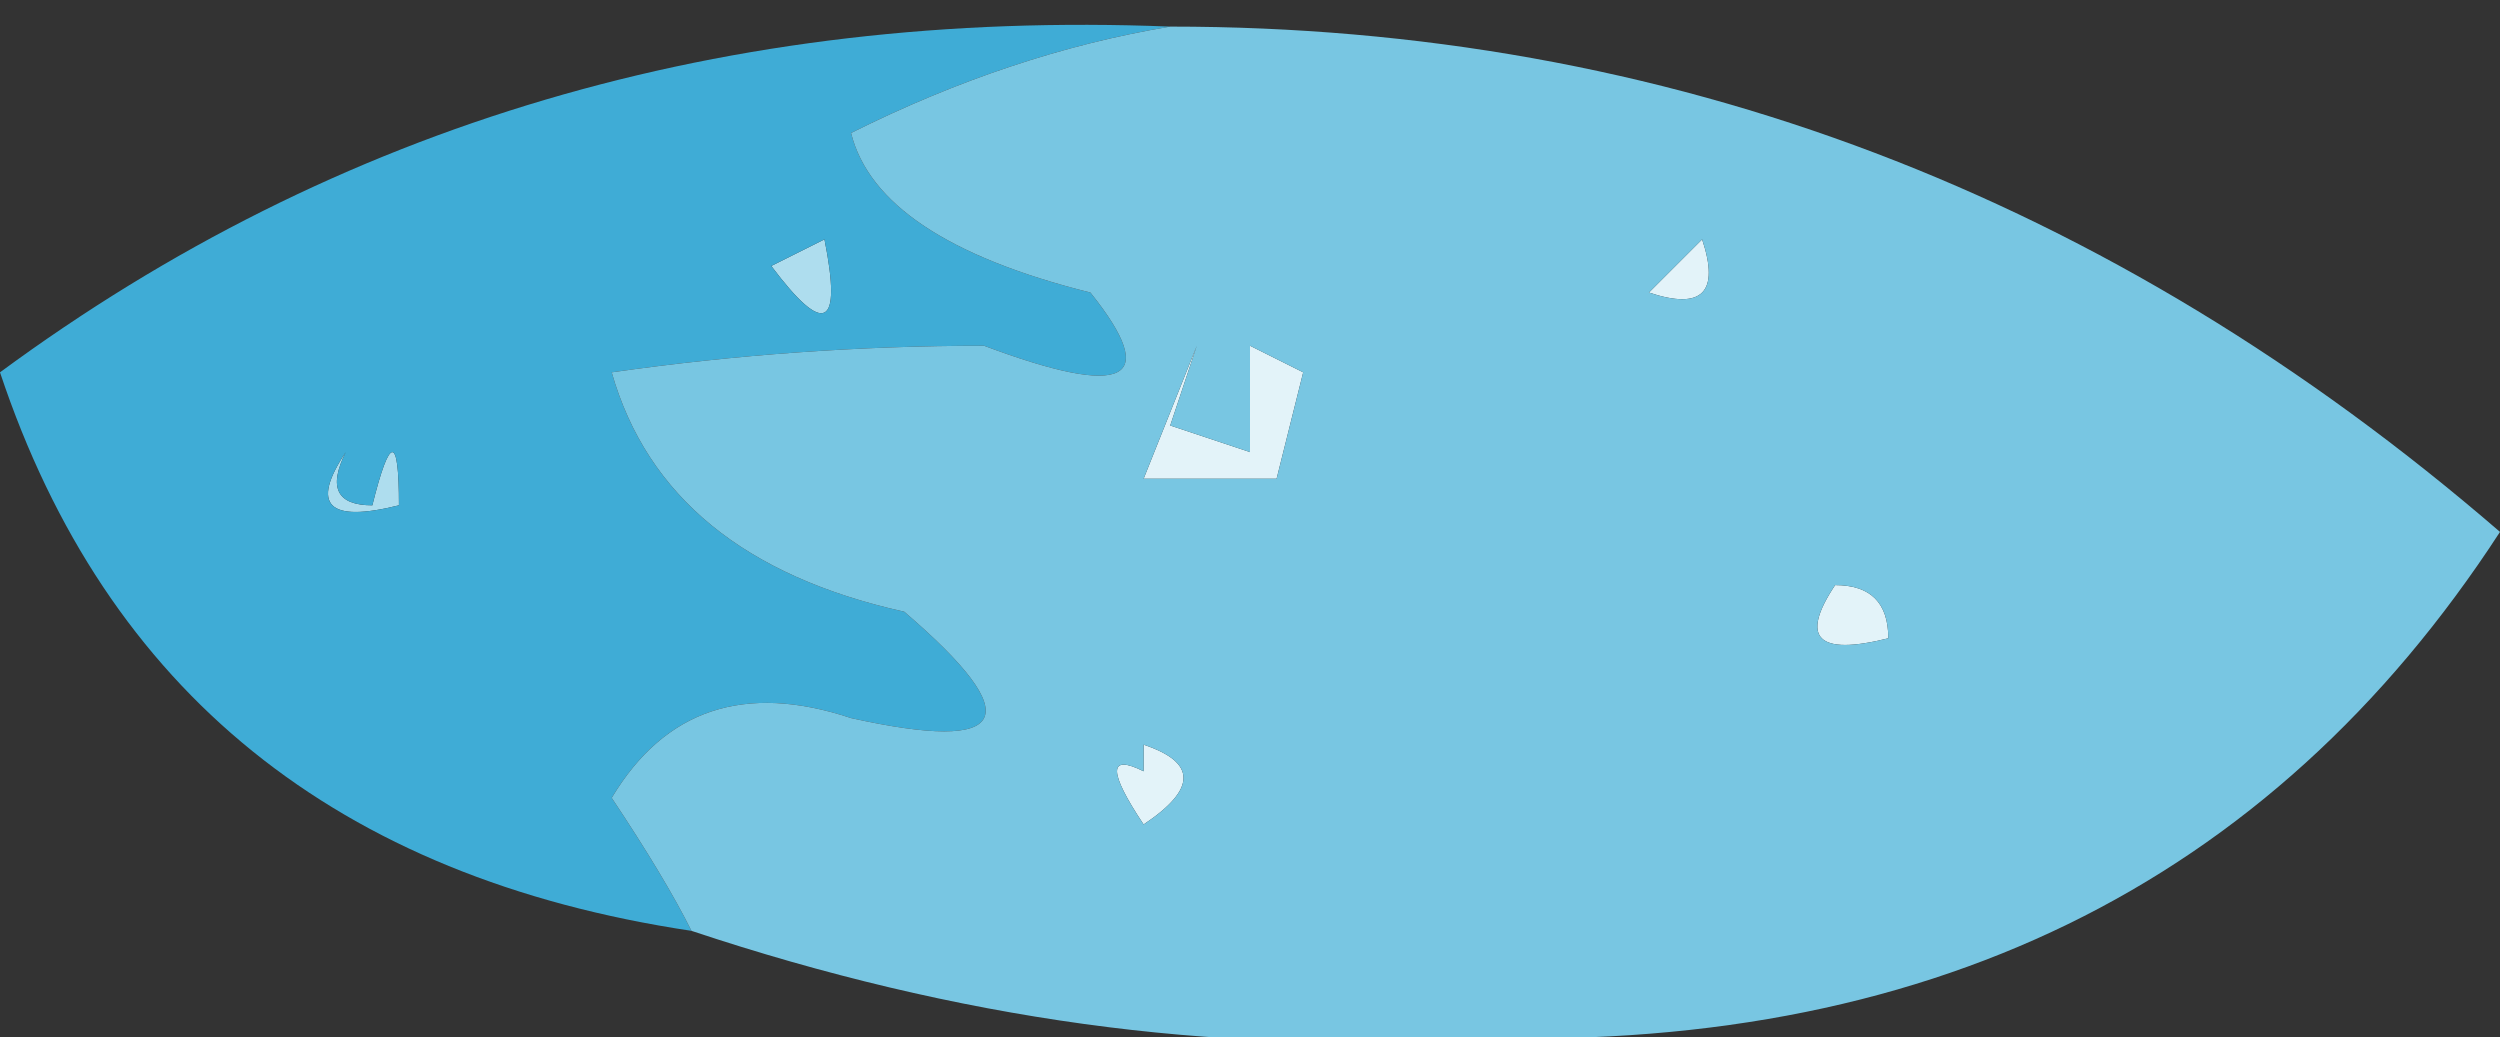
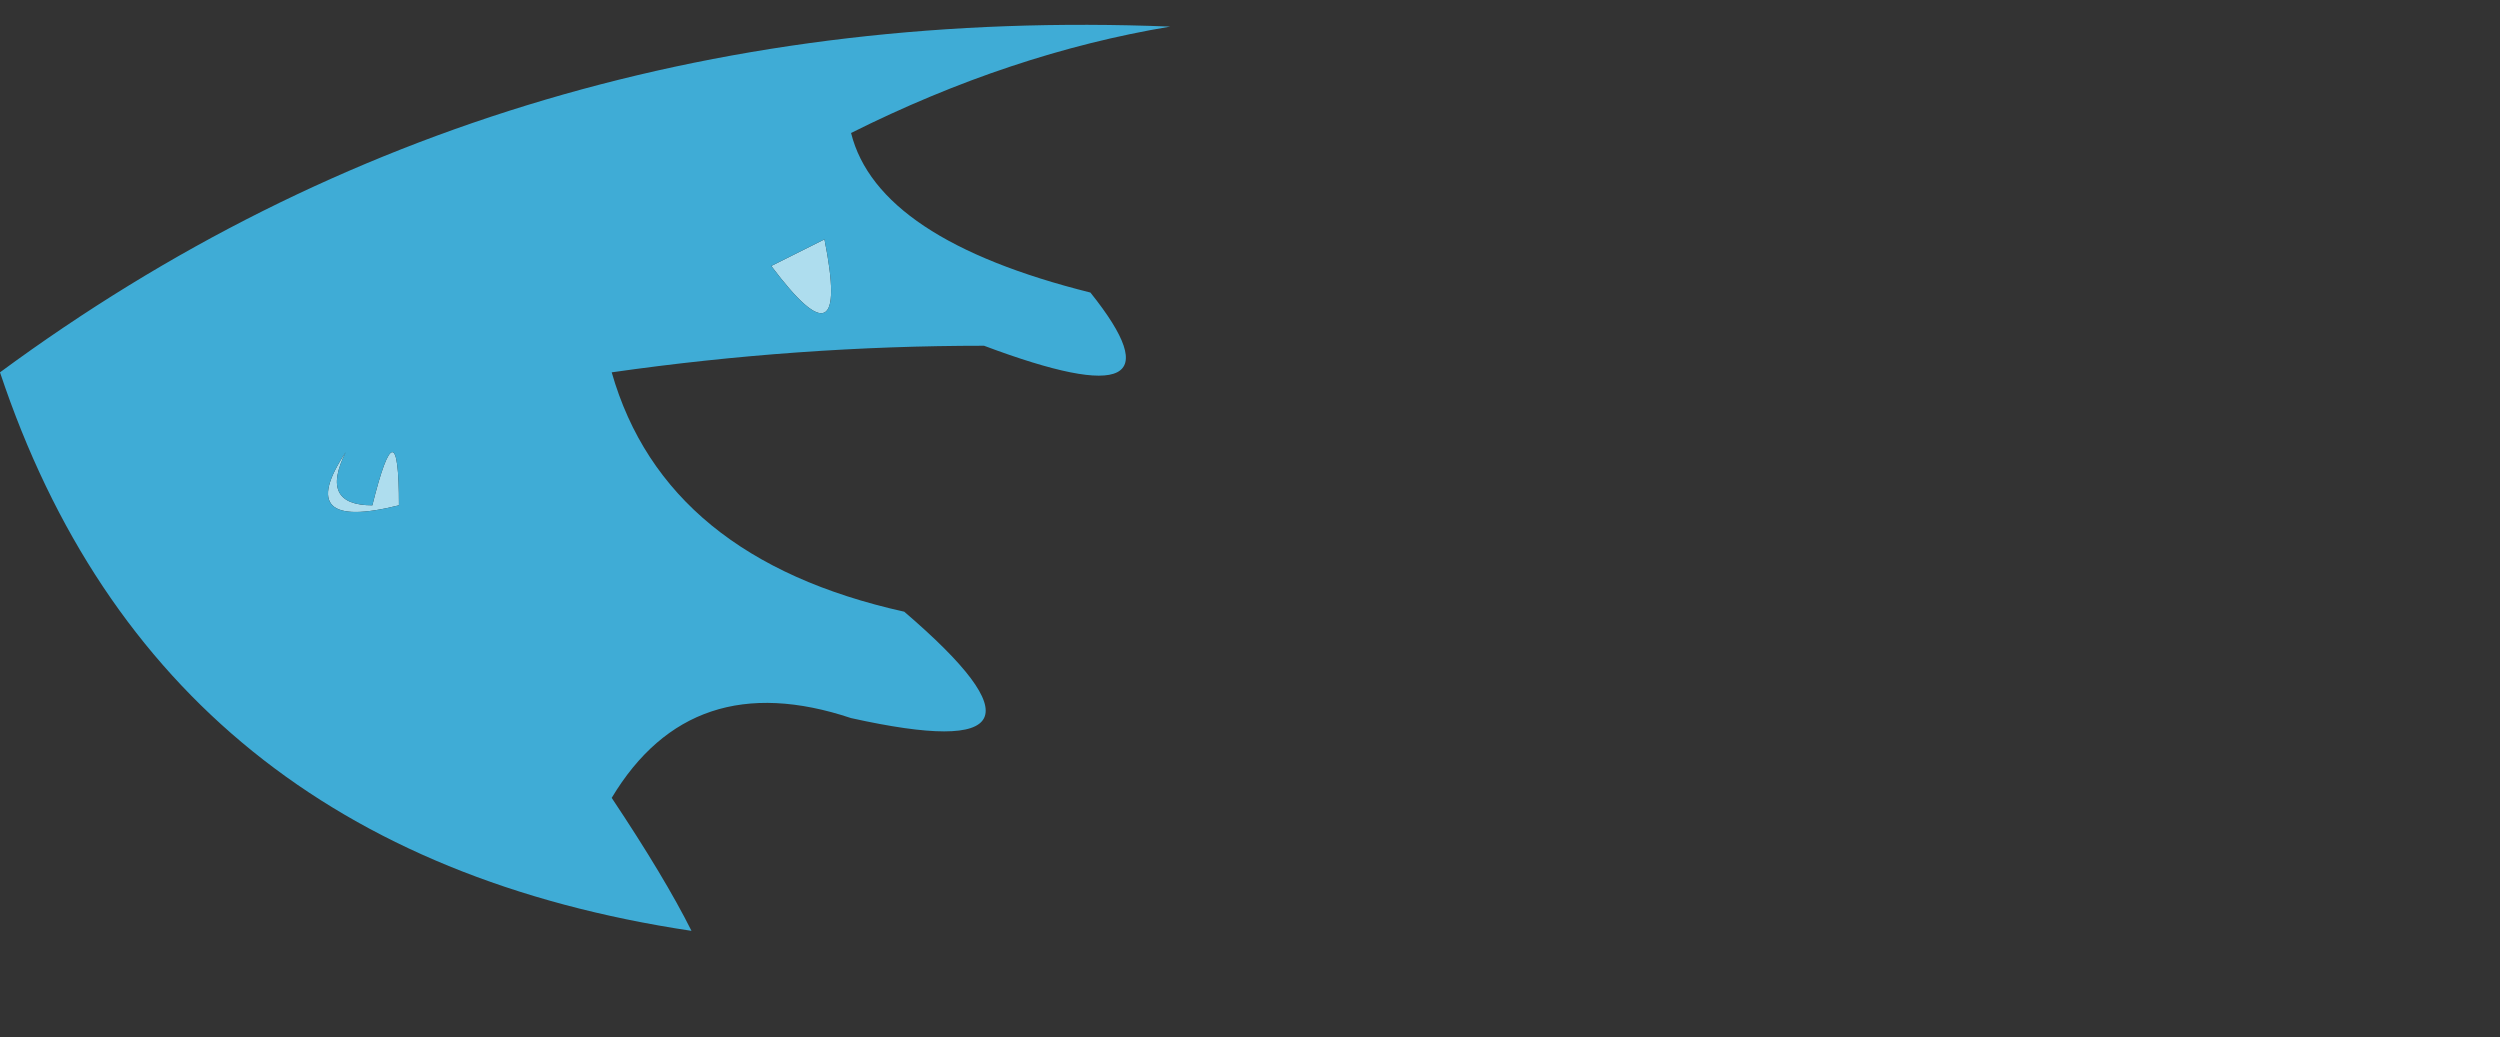
<svg xmlns="http://www.w3.org/2000/svg" height="1.95px" width="4.7px">
  <rect width="100%" height="100%" fill="#333333" stroke="none" />
  <g transform="matrix(1.0, 0.0, 0.0, 1.0, 2.35, 1.0)">
-     <path d="M0.1 -0.3 L0.05 -0.1 -0.2 -0.1 -0.1 -0.35 -0.15 -0.2 0.0 -0.15 0.0 -0.35 0.1 -0.3 M0.75 -0.45 L0.85 -0.55 Q0.9 -0.4 0.75 -0.45 M-0.2 0.45 L-0.2 0.4 Q-0.05 0.45 -0.2 0.55 -0.3 0.4 -0.2 0.45 M1.2 0.2 Q1.0 0.25 1.1 0.1 1.2 0.1 1.2 0.2" fill="#e3f3f9" fill-rule="evenodd" stroke="none" />
    <path d="M-0.9 -0.5 L-0.8 -0.55 Q-0.75 -0.3 -0.9 -0.5 M-1.7 -0.15 Q-1.75 -0.05 -1.65 -0.05 -1.6 -0.25 -1.6 -0.05 -1.8 0.0 -1.7 -0.15" fill="#aeddee" fill-rule="evenodd" stroke="none" />
    <path d="M-1.05 0.75 Q-2.05 0.6 -2.35 -0.3 -1.4 -1.0 -0.15 -0.95 -0.45 -0.9 -0.75 -0.75 -0.7 -0.55 -0.3 -0.45 -0.1 -0.2 -0.5 -0.35 -0.85 -0.35 -1.2 -0.3 -1.1 0.05 -0.65 0.15 -0.3 0.45 -0.75 0.35 -1.05 0.25 -1.2 0.5 -1.1 0.65 -1.05 0.75 M-1.7 -0.15 Q-1.8 0.0 -1.6 -0.05 -1.6 -0.25 -1.65 -0.05 -1.75 -0.05 -1.7 -0.15 M-0.9 -0.5 Q-0.75 -0.3 -0.8 -0.55 L-0.9 -0.5" fill="#3facd6" fill-rule="evenodd" stroke="none" />
-     <path d="M0.75 -0.45 Q0.9 -0.4 0.85 -0.55 L0.75 -0.45 M0.1 -0.3 L0.0 -0.35 0.0 -0.15 -0.15 -0.2 -0.1 -0.35 -0.2 -0.1 0.05 -0.1 0.1 -0.3 M-0.15 -0.95 Q1.25 -0.95 2.35 0.0 1.7 1.0 0.4 0.95 -0.3 1.0 -1.05 0.75 -1.1 0.65 -1.2 0.5 -1.05 0.25 -0.75 0.35 -0.3 0.45 -0.65 0.15 -1.1 0.05 -1.2 -0.3 -0.85 -0.35 -0.5 -0.35 -0.1 -0.2 -0.3 -0.45 -0.7 -0.55 -0.75 -0.75 -0.45 -0.9 -0.15 -0.95 M-0.2 0.45 Q-0.3 0.4 -0.2 0.55 -0.05 0.45 -0.2 0.4 L-0.2 0.45 M1.2 0.2 Q1.2 0.1 1.1 0.1 1.0 0.25 1.2 0.2" fill="#78c6e2" fill-rule="evenodd" stroke="none" />
  </g>
</svg>